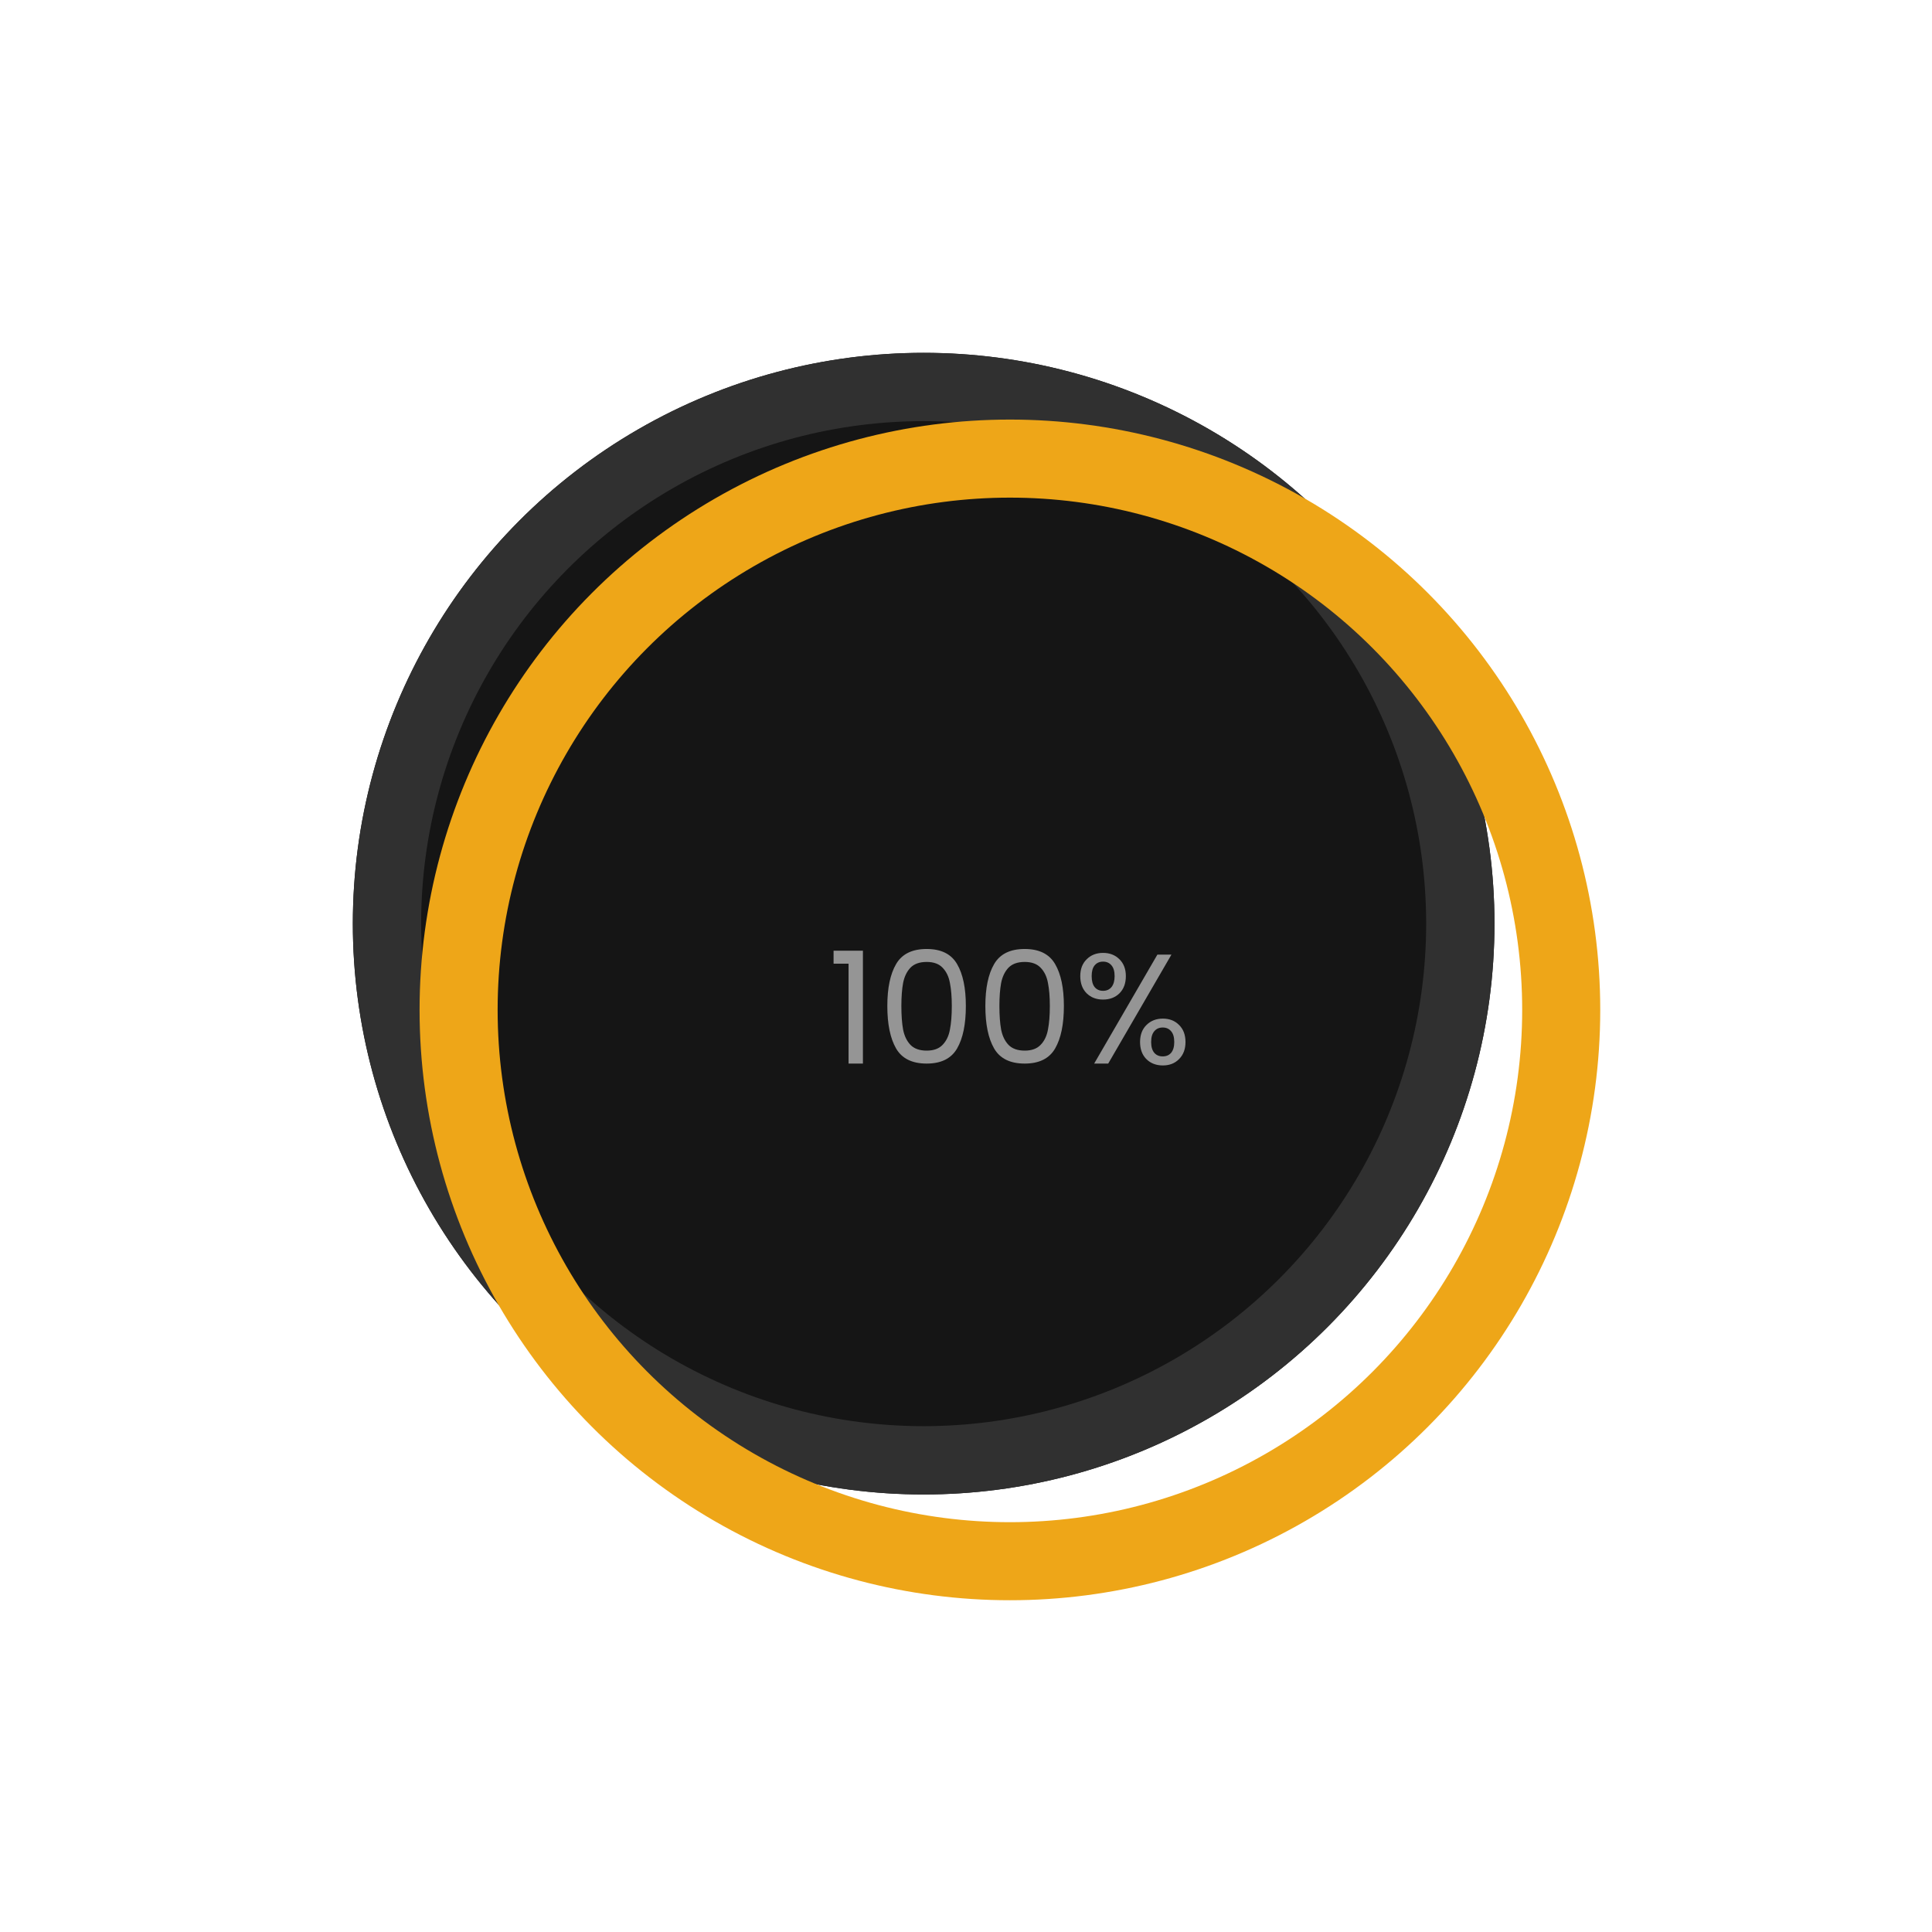
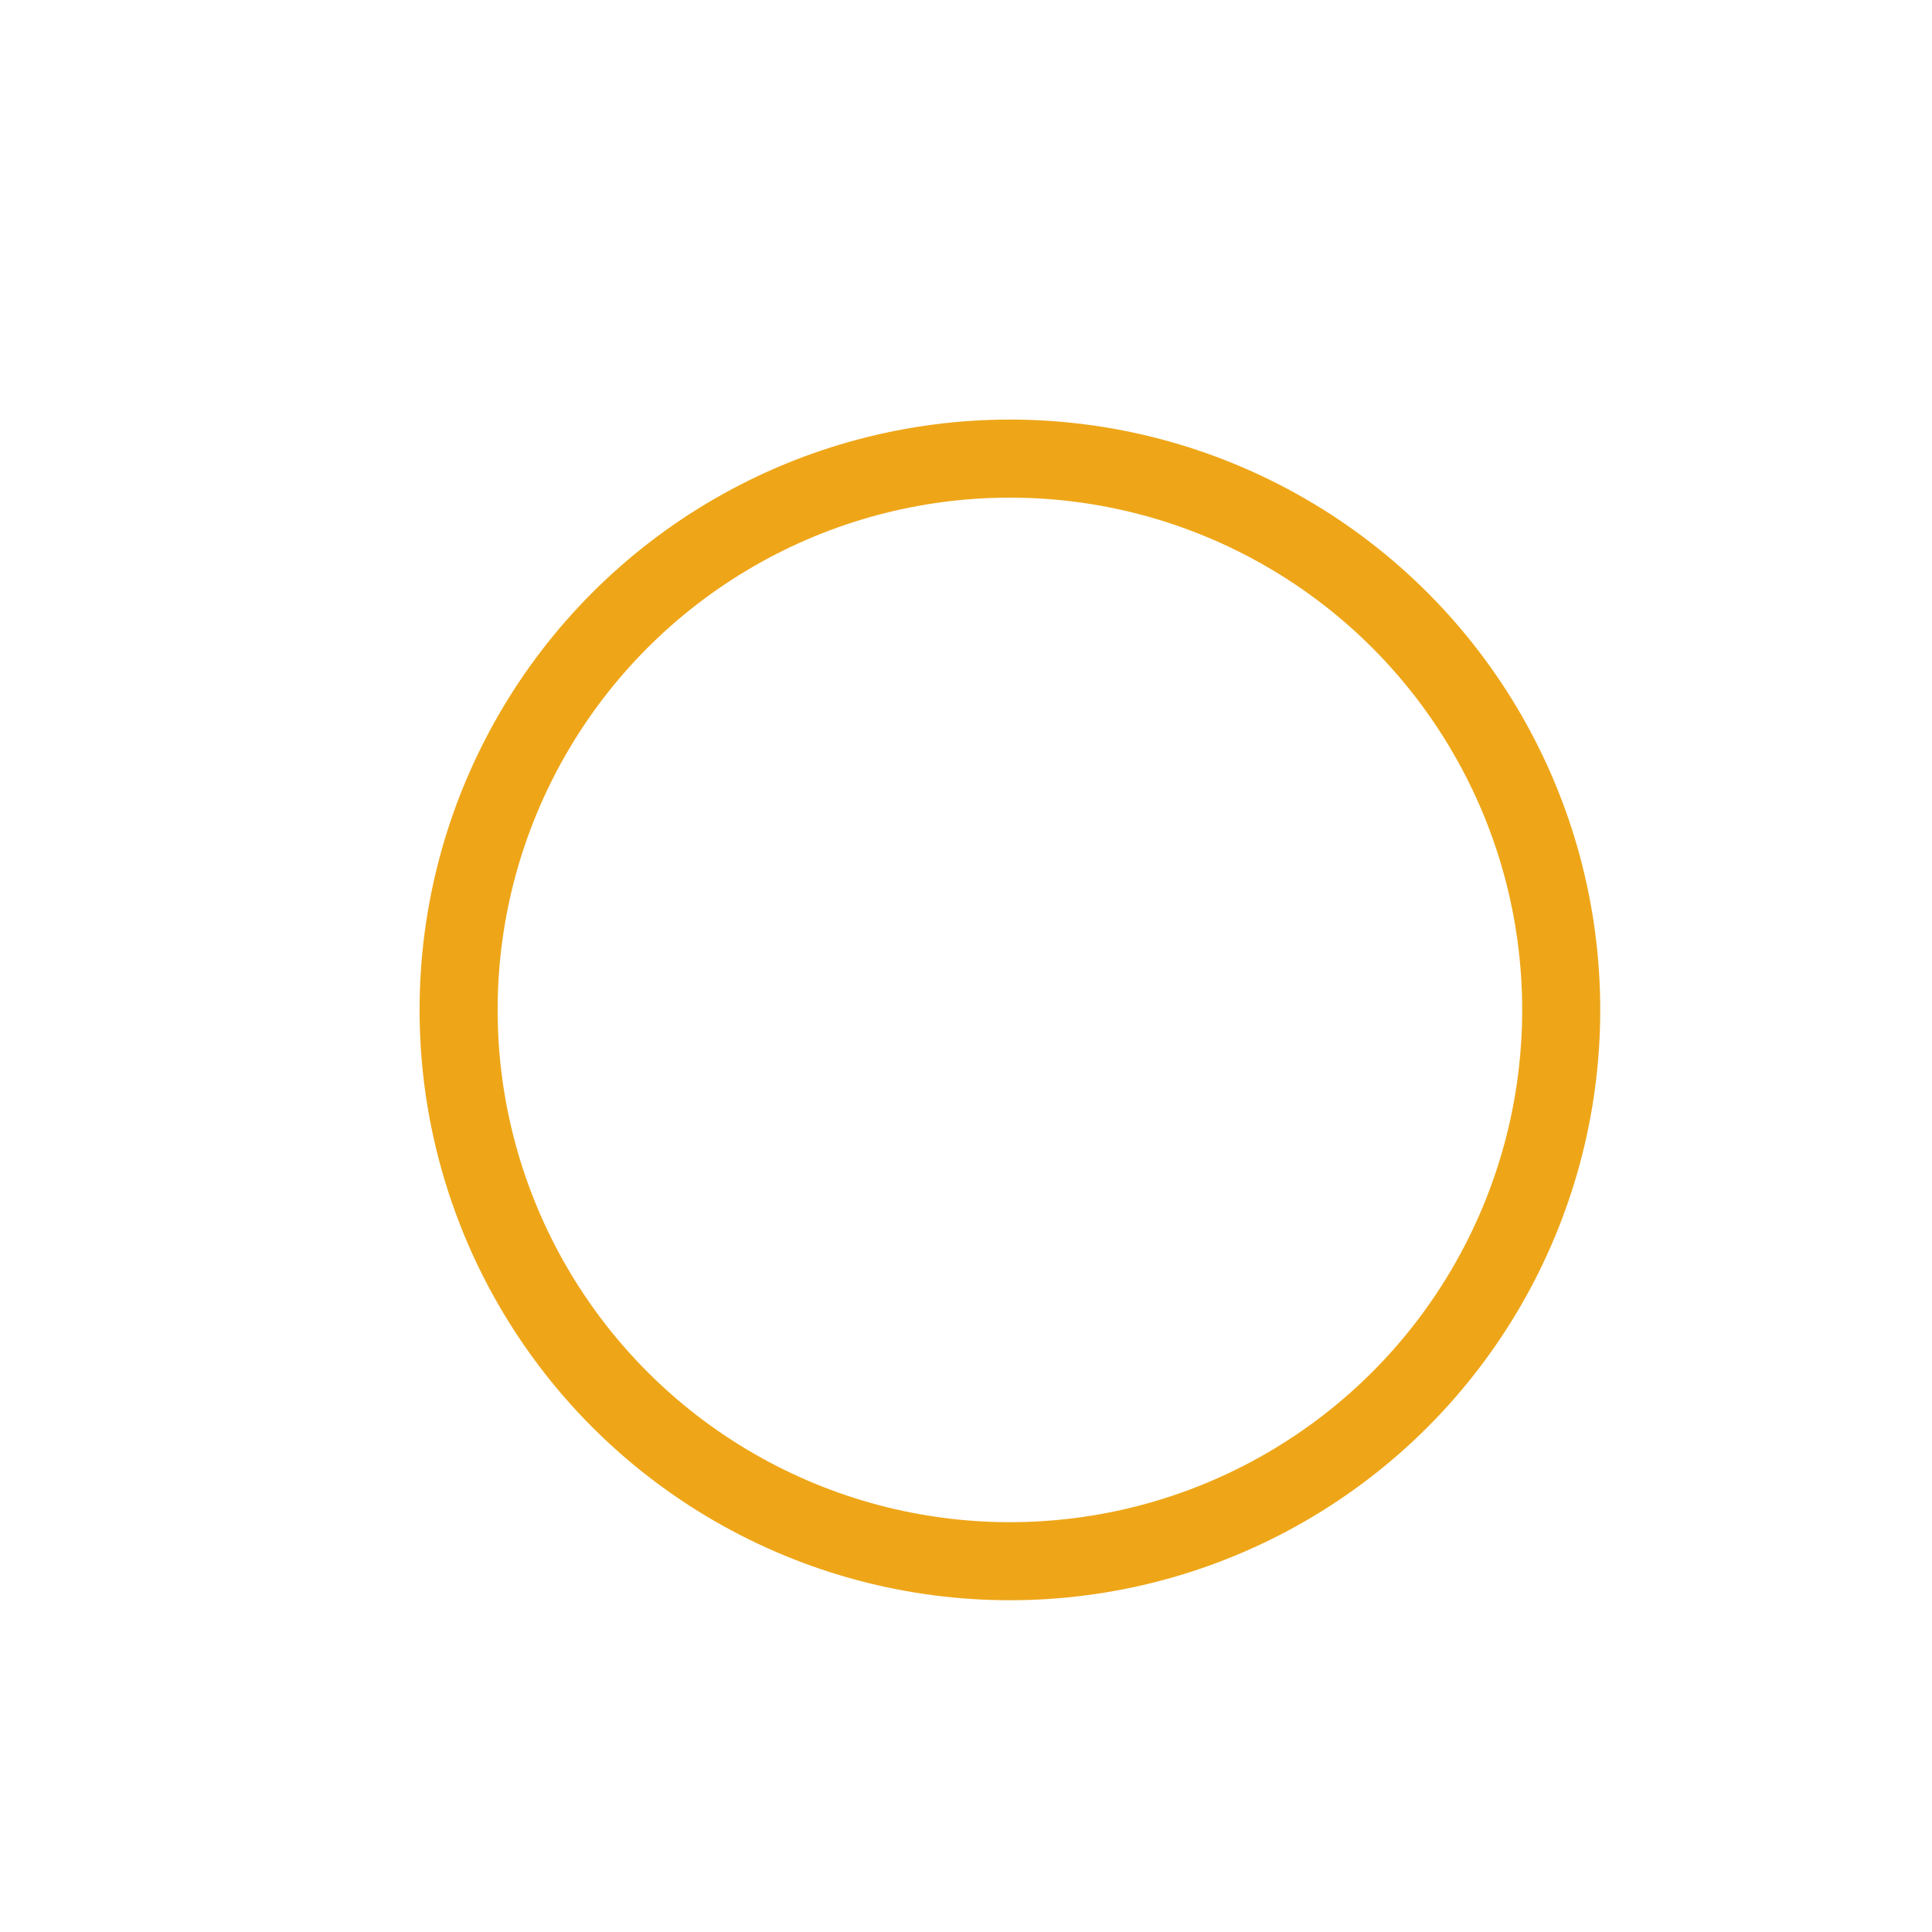
<svg xmlns="http://www.w3.org/2000/svg" width="198" height="198" viewBox="0 0 198 198" fill="none">
  <g filter="url(#filter0_dd_0_1)">
-     <circle cx="103.5" cy="103.5" r="58.5" fill="#151515" />
-     <circle cx="103.5" cy="103.5" r="55" stroke="#303030" stroke-width="7" />
-   </g>
-   <path d="M85.428 98.76V97.432H88.436V109H86.964V98.76H85.428ZM90.937 103.096C90.937 101.261 91.236 99.832 91.833 98.808C92.431 97.773 93.476 97.256 94.969 97.256C96.452 97.256 97.492 97.773 98.089 98.808C98.687 99.832 98.985 101.261 98.985 103.096C98.985 104.963 98.687 106.413 98.089 107.448C97.492 108.483 96.452 109 94.969 109C93.476 109 92.431 108.483 91.833 107.448C91.236 106.413 90.937 104.963 90.937 103.096ZM97.545 103.096C97.545 102.168 97.481 101.384 97.353 100.744C97.236 100.093 96.985 99.571 96.601 99.176C96.228 98.781 95.684 98.584 94.969 98.584C94.244 98.584 93.689 98.781 93.305 99.176C92.932 99.571 92.681 100.093 92.553 100.744C92.436 101.384 92.377 102.168 92.377 103.096C92.377 104.056 92.436 104.861 92.553 105.512C92.681 106.163 92.932 106.685 93.305 107.08C93.689 107.475 94.244 107.672 94.969 107.672C95.684 107.672 96.228 107.475 96.601 107.08C96.985 106.685 97.236 106.163 97.353 105.512C97.481 104.861 97.545 104.056 97.545 103.096ZM100.984 103.096C100.984 101.261 101.283 99.832 101.88 98.808C102.478 97.773 103.523 97.256 105.016 97.256C106.499 97.256 107.539 97.773 108.136 98.808C108.734 99.832 109.032 101.261 109.032 103.096C109.032 104.963 108.734 106.413 108.136 107.448C107.539 108.483 106.499 109 105.016 109C103.523 109 102.478 108.483 101.88 107.448C101.283 106.413 100.984 104.963 100.984 103.096ZM107.592 103.096C107.592 102.168 107.528 101.384 107.4 100.744C107.283 100.093 107.032 99.571 106.648 99.176C106.275 98.781 105.731 98.584 105.016 98.584C104.291 98.584 103.736 98.781 103.352 99.176C102.979 99.571 102.728 100.093 102.6 100.744C102.483 101.384 102.424 102.168 102.424 103.096C102.424 104.056 102.483 104.861 102.6 105.512C102.728 106.163 102.979 106.685 103.352 107.08C103.736 107.475 104.291 107.672 105.016 107.672C105.731 107.672 106.275 107.475 106.648 107.08C107.032 106.685 107.283 106.163 107.4 105.512C107.528 104.861 107.592 104.056 107.592 103.096ZM110.711 100.04C110.711 99.315 110.93 98.739 111.367 98.312C111.804 97.875 112.364 97.656 113.047 97.656C113.73 97.656 114.29 97.875 114.727 98.312C115.164 98.739 115.383 99.315 115.383 100.04C115.383 100.776 115.164 101.363 114.727 101.8C114.29 102.227 113.73 102.44 113.047 102.44C112.364 102.44 111.804 102.227 111.367 101.8C110.93 101.363 110.711 100.776 110.711 100.04ZM120.055 97.832L113.575 109H112.135L118.615 97.832H120.055ZM113.047 98.552C112.684 98.552 112.396 98.68 112.183 98.936C111.98 99.181 111.879 99.549 111.879 100.04C111.879 100.531 111.98 100.904 112.183 101.16C112.396 101.416 112.684 101.544 113.047 101.544C113.41 101.544 113.698 101.416 113.911 101.16C114.124 100.893 114.231 100.52 114.231 100.04C114.231 99.549 114.124 99.181 113.911 98.936C113.698 98.68 113.41 98.552 113.047 98.552ZM116.839 106.792C116.839 106.056 117.058 105.475 117.495 105.048C117.932 104.611 118.492 104.392 119.175 104.392C119.858 104.392 120.412 104.611 120.839 105.048C121.276 105.475 121.495 106.056 121.495 106.792C121.495 107.517 121.276 108.099 120.839 108.536C120.412 108.973 119.858 109.192 119.175 109.192C118.492 109.192 117.932 108.979 117.495 108.552C117.058 108.115 116.839 107.528 116.839 106.792ZM119.159 105.304C118.796 105.304 118.508 105.432 118.295 105.688C118.082 105.933 117.975 106.301 117.975 106.792C117.975 107.272 118.082 107.64 118.295 107.896C118.508 108.141 118.796 108.264 119.159 108.264C119.522 108.264 119.81 108.141 120.023 107.896C120.236 107.64 120.343 107.272 120.343 106.792C120.343 106.301 120.236 105.933 120.023 105.688C119.81 105.432 119.522 105.304 119.159 105.304Z" fill="#959595" />
+     </g>
  <circle cx="103.5" cy="103.5" r="56.5" stroke="#EEA618" stroke-width="8" />
  <defs>
    <filter id="filter0_dd_0_1" x="0.8" y="0.8" width="196.56" height="196.56" filterUnits="userSpaceOnUse" color-interpolation-filters="sRGB">
      <feFlood flood-opacity="0" result="BackgroundImageFix" />
      <feColorMatrix in="SourceAlpha" type="matrix" values="0 0 0 0 0 0 0 0 0 0 0 0 0 0 0 0 0 0 127 0" result="hardAlpha" />
      <feOffset dx="-17.68" dy="-17.68" />
      <feGaussianBlur stdDeviation="13.26" />
      <feComposite in2="hardAlpha" operator="out" />
      <feColorMatrix type="matrix" values="0 0 0 0 0.114 0 0 0 0 0.114 0 0 0 0 0.114 0 0 0 0.8 0" />
      <feBlend mode="normal" in2="BackgroundImageFix" result="effect1_dropShadow_0_1" />
      <feColorMatrix in="SourceAlpha" type="matrix" values="0 0 0 0 0 0 0 0 0 0 0 0 0 0 0 0 0 0 127 0" result="hardAlpha" />
      <feOffset dx="8.84" dy="8.84" />
      <feGaussianBlur stdDeviation="13.26" />
      <feComposite in2="hardAlpha" operator="out" />
      <feColorMatrix type="matrix" values="0 0 0 0 0 0 0 0 0 0 0 0 0 0 0 0 0 0 0.7 0" />
      <feBlend mode="normal" in2="effect1_dropShadow_0_1" result="effect2_dropShadow_0_1" />
      <feBlend mode="normal" in="SourceGraphic" in2="effect2_dropShadow_0_1" result="shape" />
    </filter>
  </defs>
</svg>